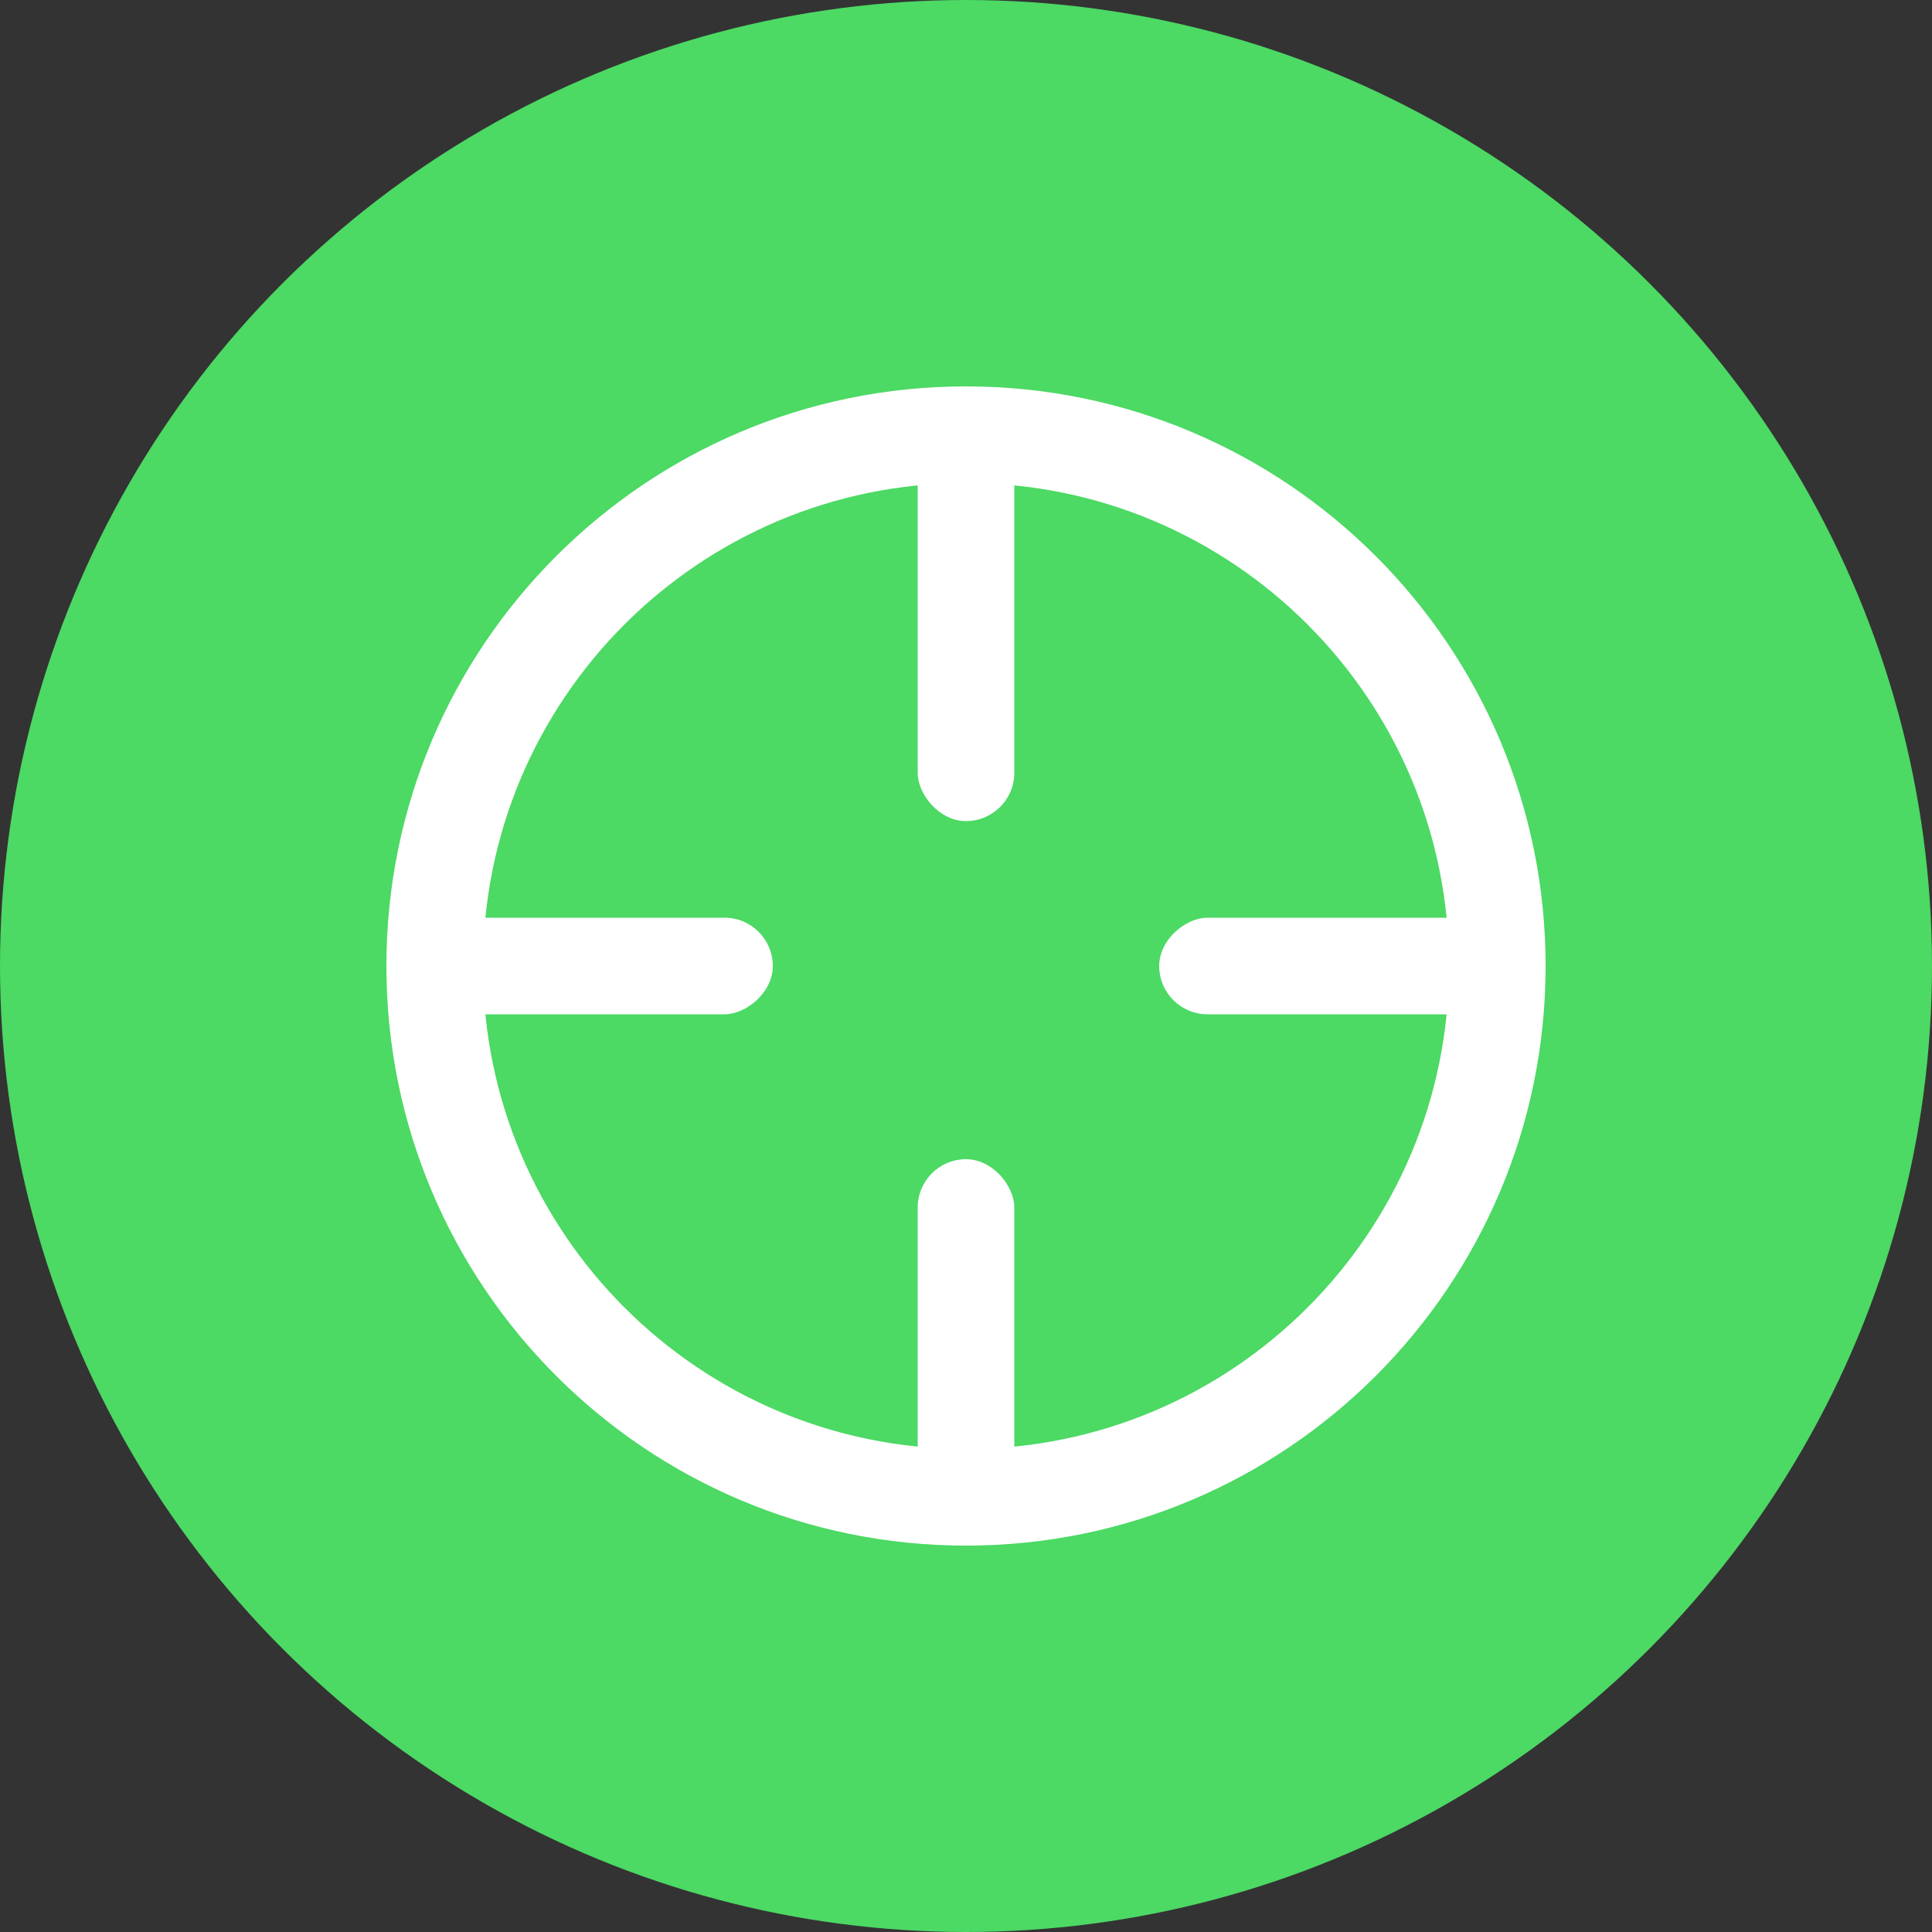
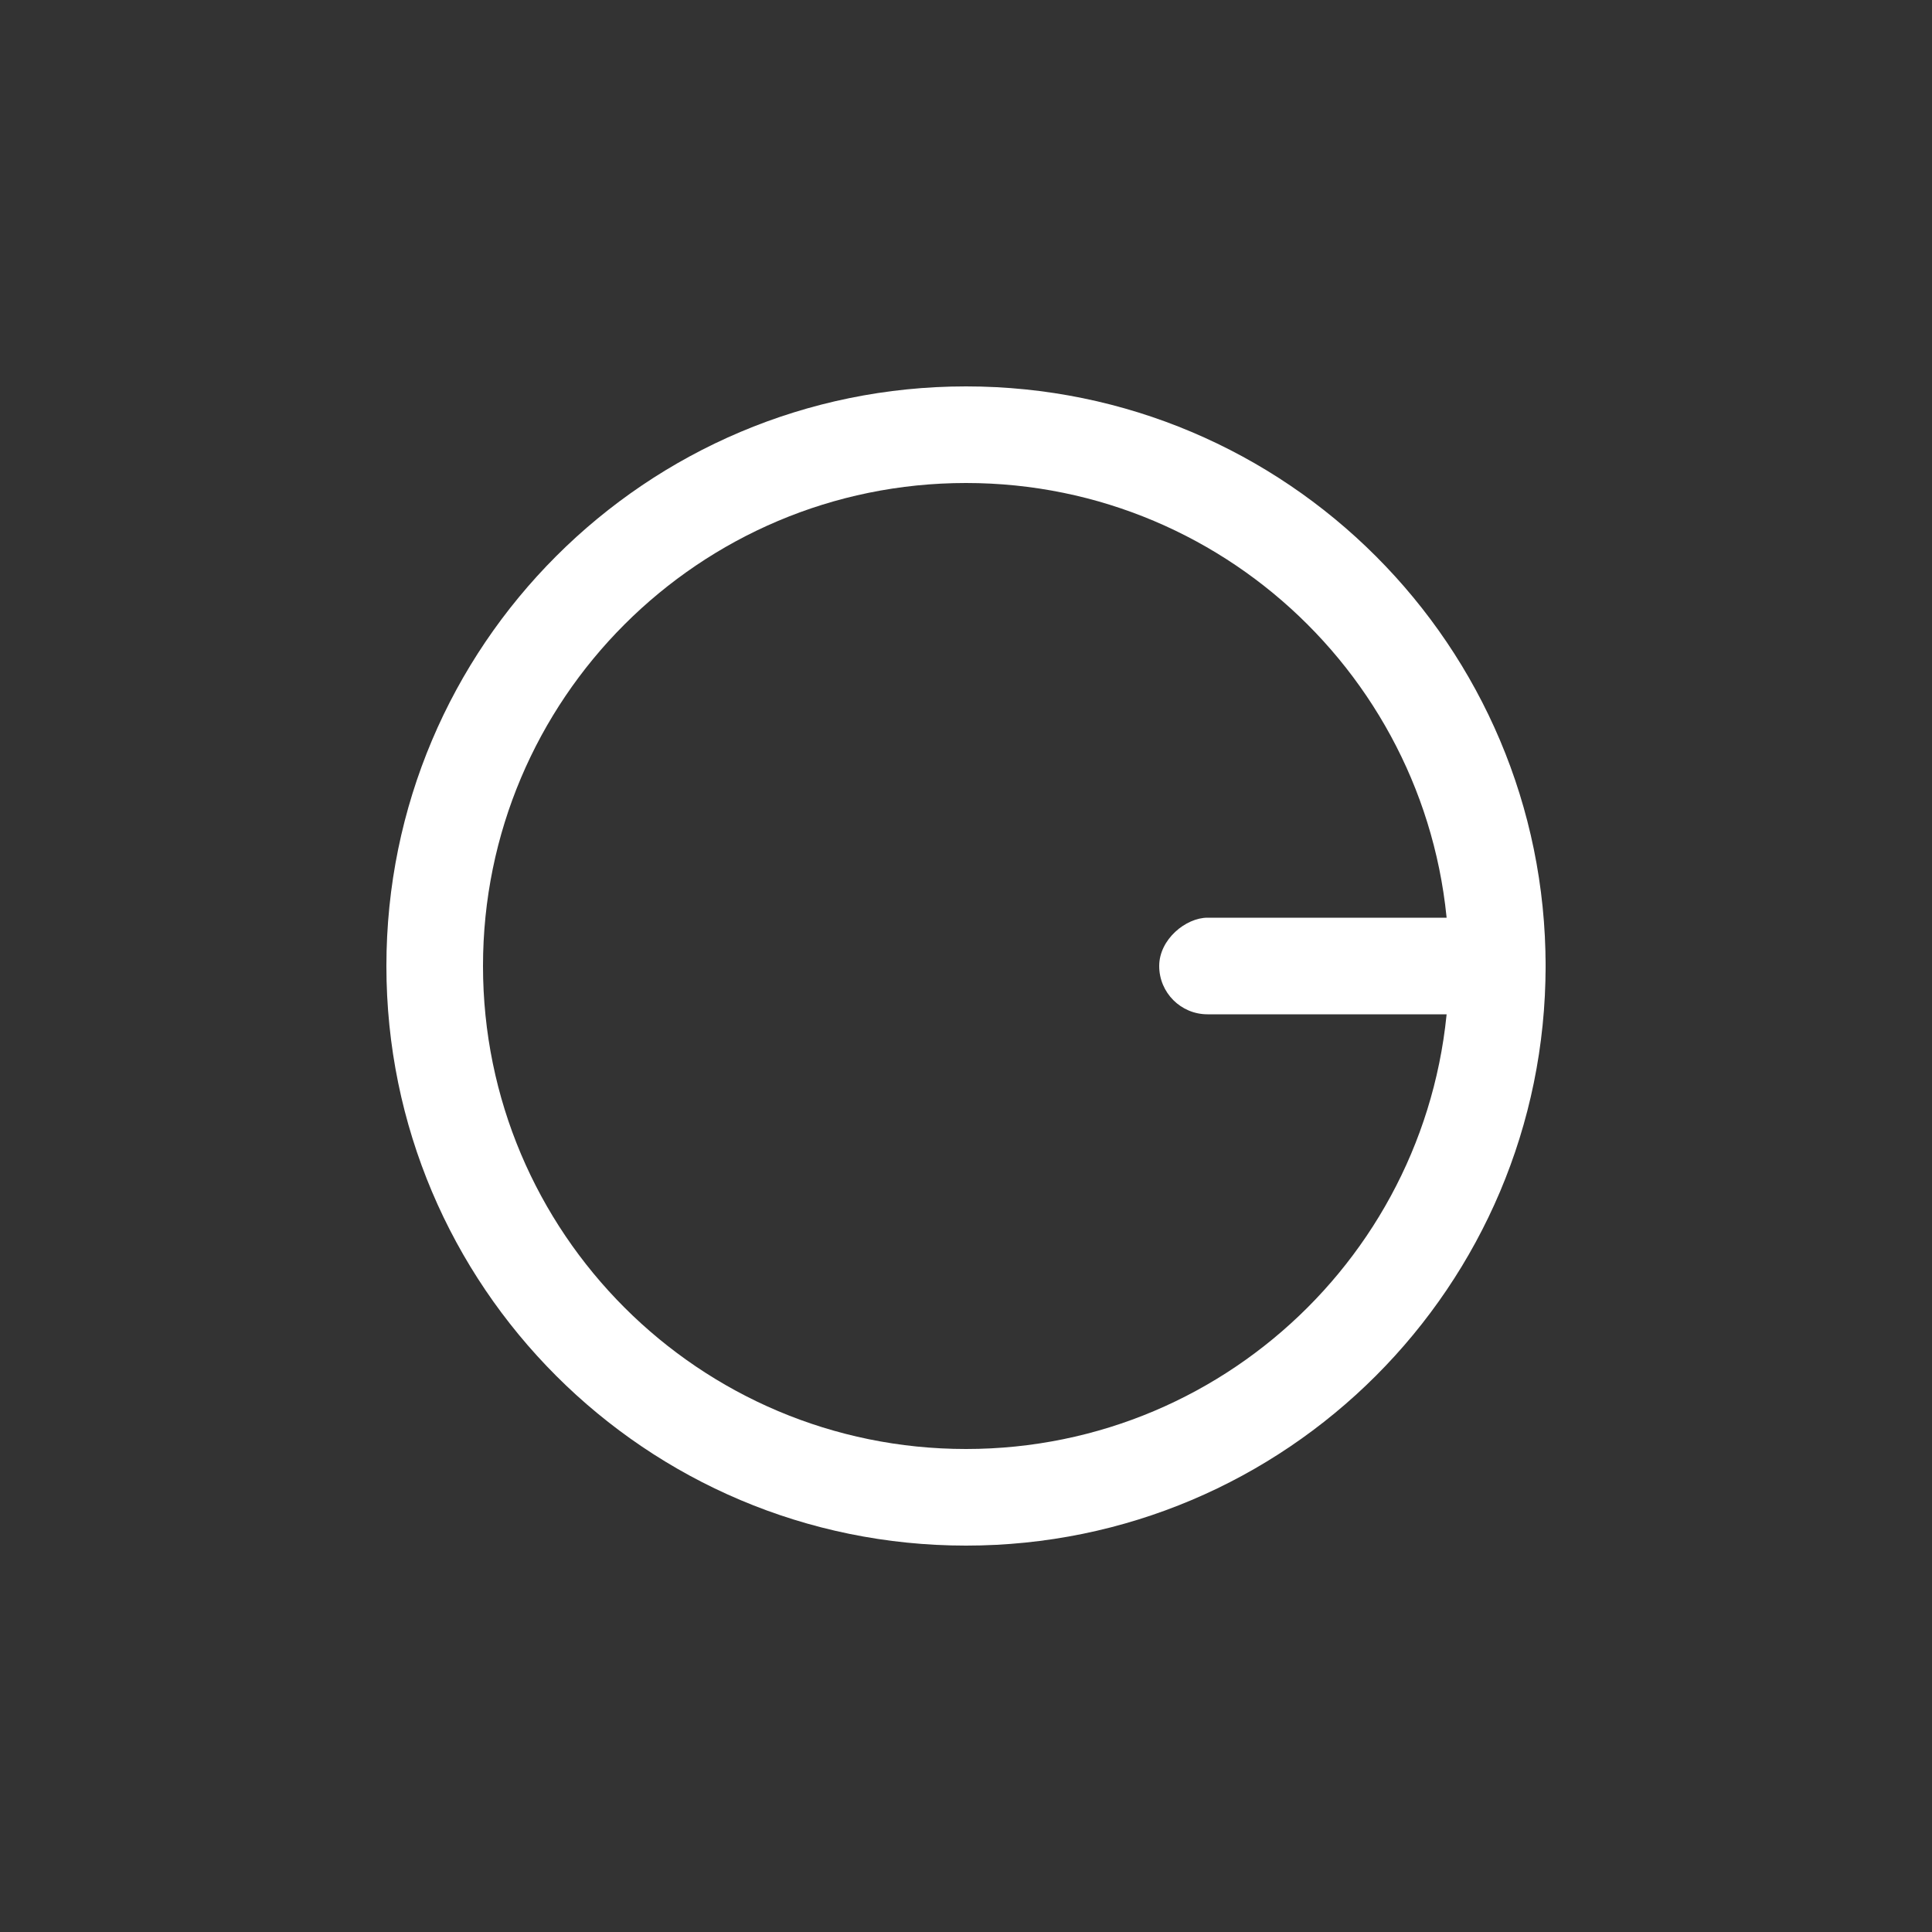
<svg xmlns="http://www.w3.org/2000/svg" width="40" height="40">
  <rect width="100%" height="100%" fill="#333333" stroke="none" />
  <g fill="none" fill-rule="evenodd">
-     <circle cx="20" cy="20" r="20" fill="#4CD964" />
-     <path fill="#FFF" d="M20 32c6.627 0 12-5.373 12-12S26.627 8 20 8 8 13.373 8 20s5.373 12 12 12zm0-2c5.523 0 10-4.477 10-10s-4.477-10-10-10-10 4.477-10 10 4.477 10 10 10z" />
-     <rect width="2" height="8" x="19" y="9" fill="#FFF" rx="1" />
-     <rect width="2" height="8" x="19" y="24" fill="#FFF" rx="1" />
-     <rect width="2" height="8" x="11" y="16" fill="#FFF" transform="rotate(90 12 20)" rx="1" />
+     <path fill="#FFF" d="M20 32c6.627 0 12-5.373 12-12S26.627 8 20 8 8 13.373 8 20s5.373 12 12 12m0-2c5.523 0 10-4.477 10-10s-4.477-10-10-10-10 4.477-10 10 4.477 10 10 10z" />
    <rect width="2" height="8" x="27" y="16" fill="#FFF" transform="rotate(90 28 20)" rx="1" />
  </g>
</svg>